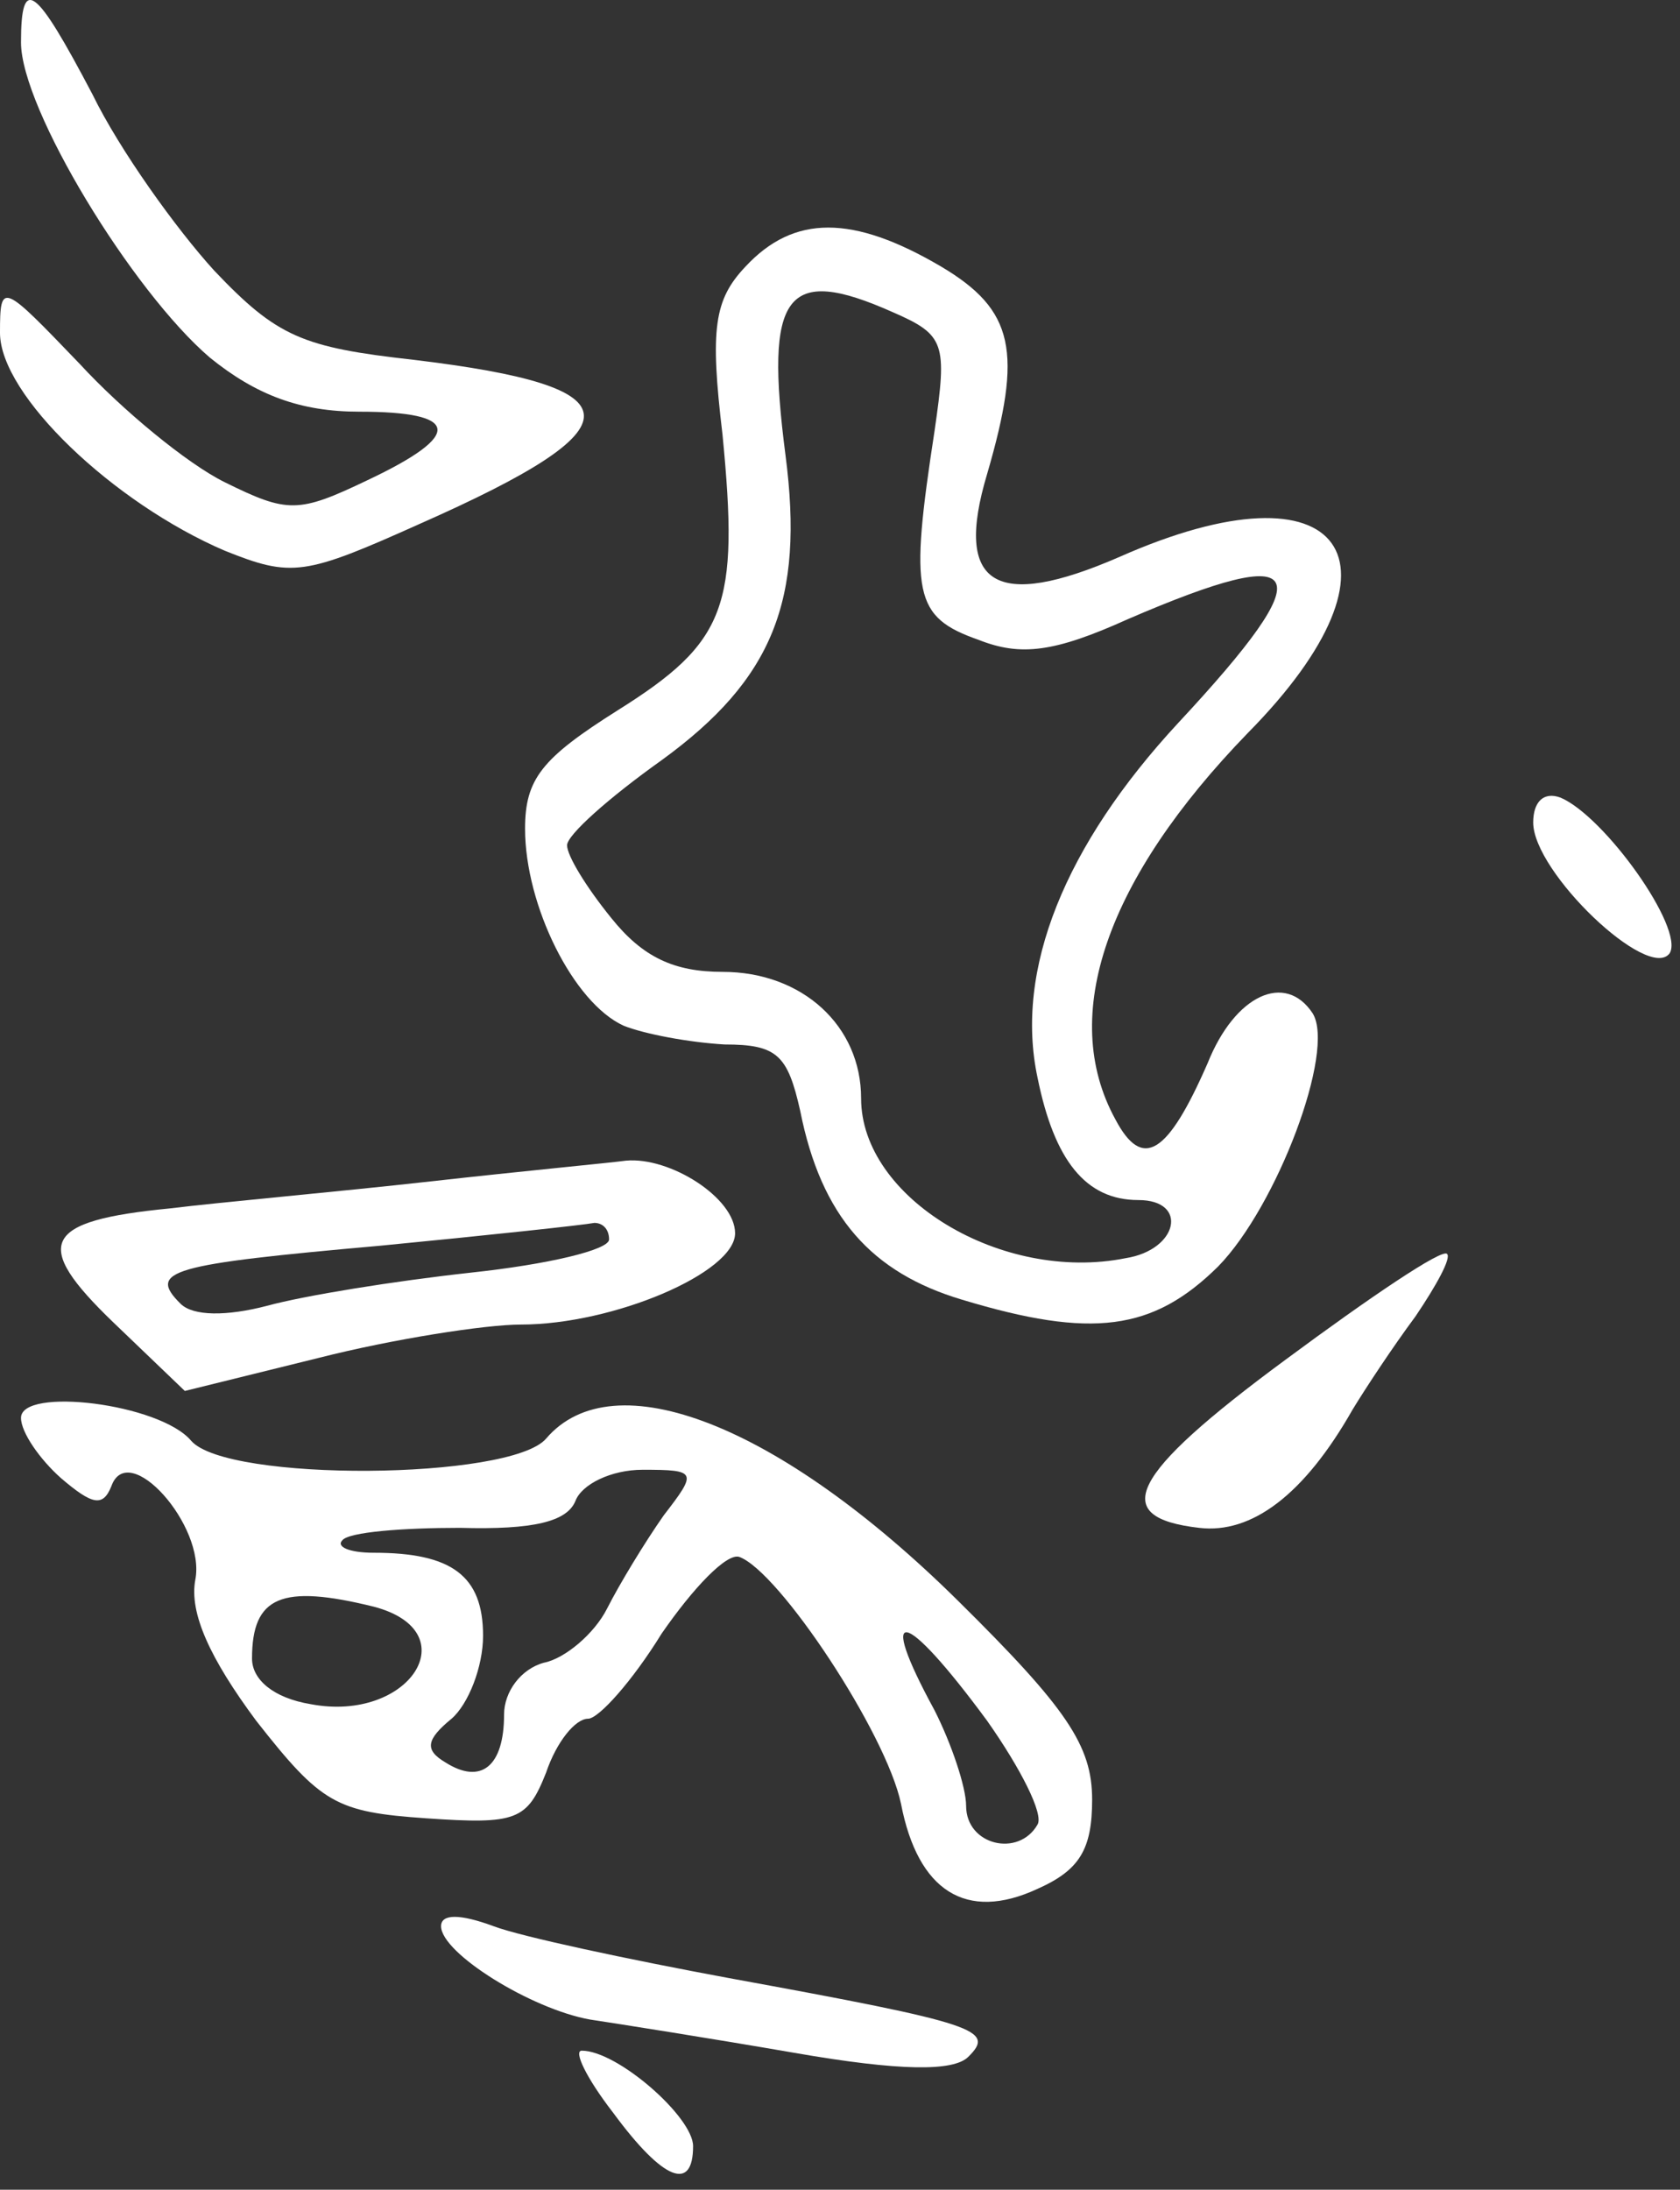
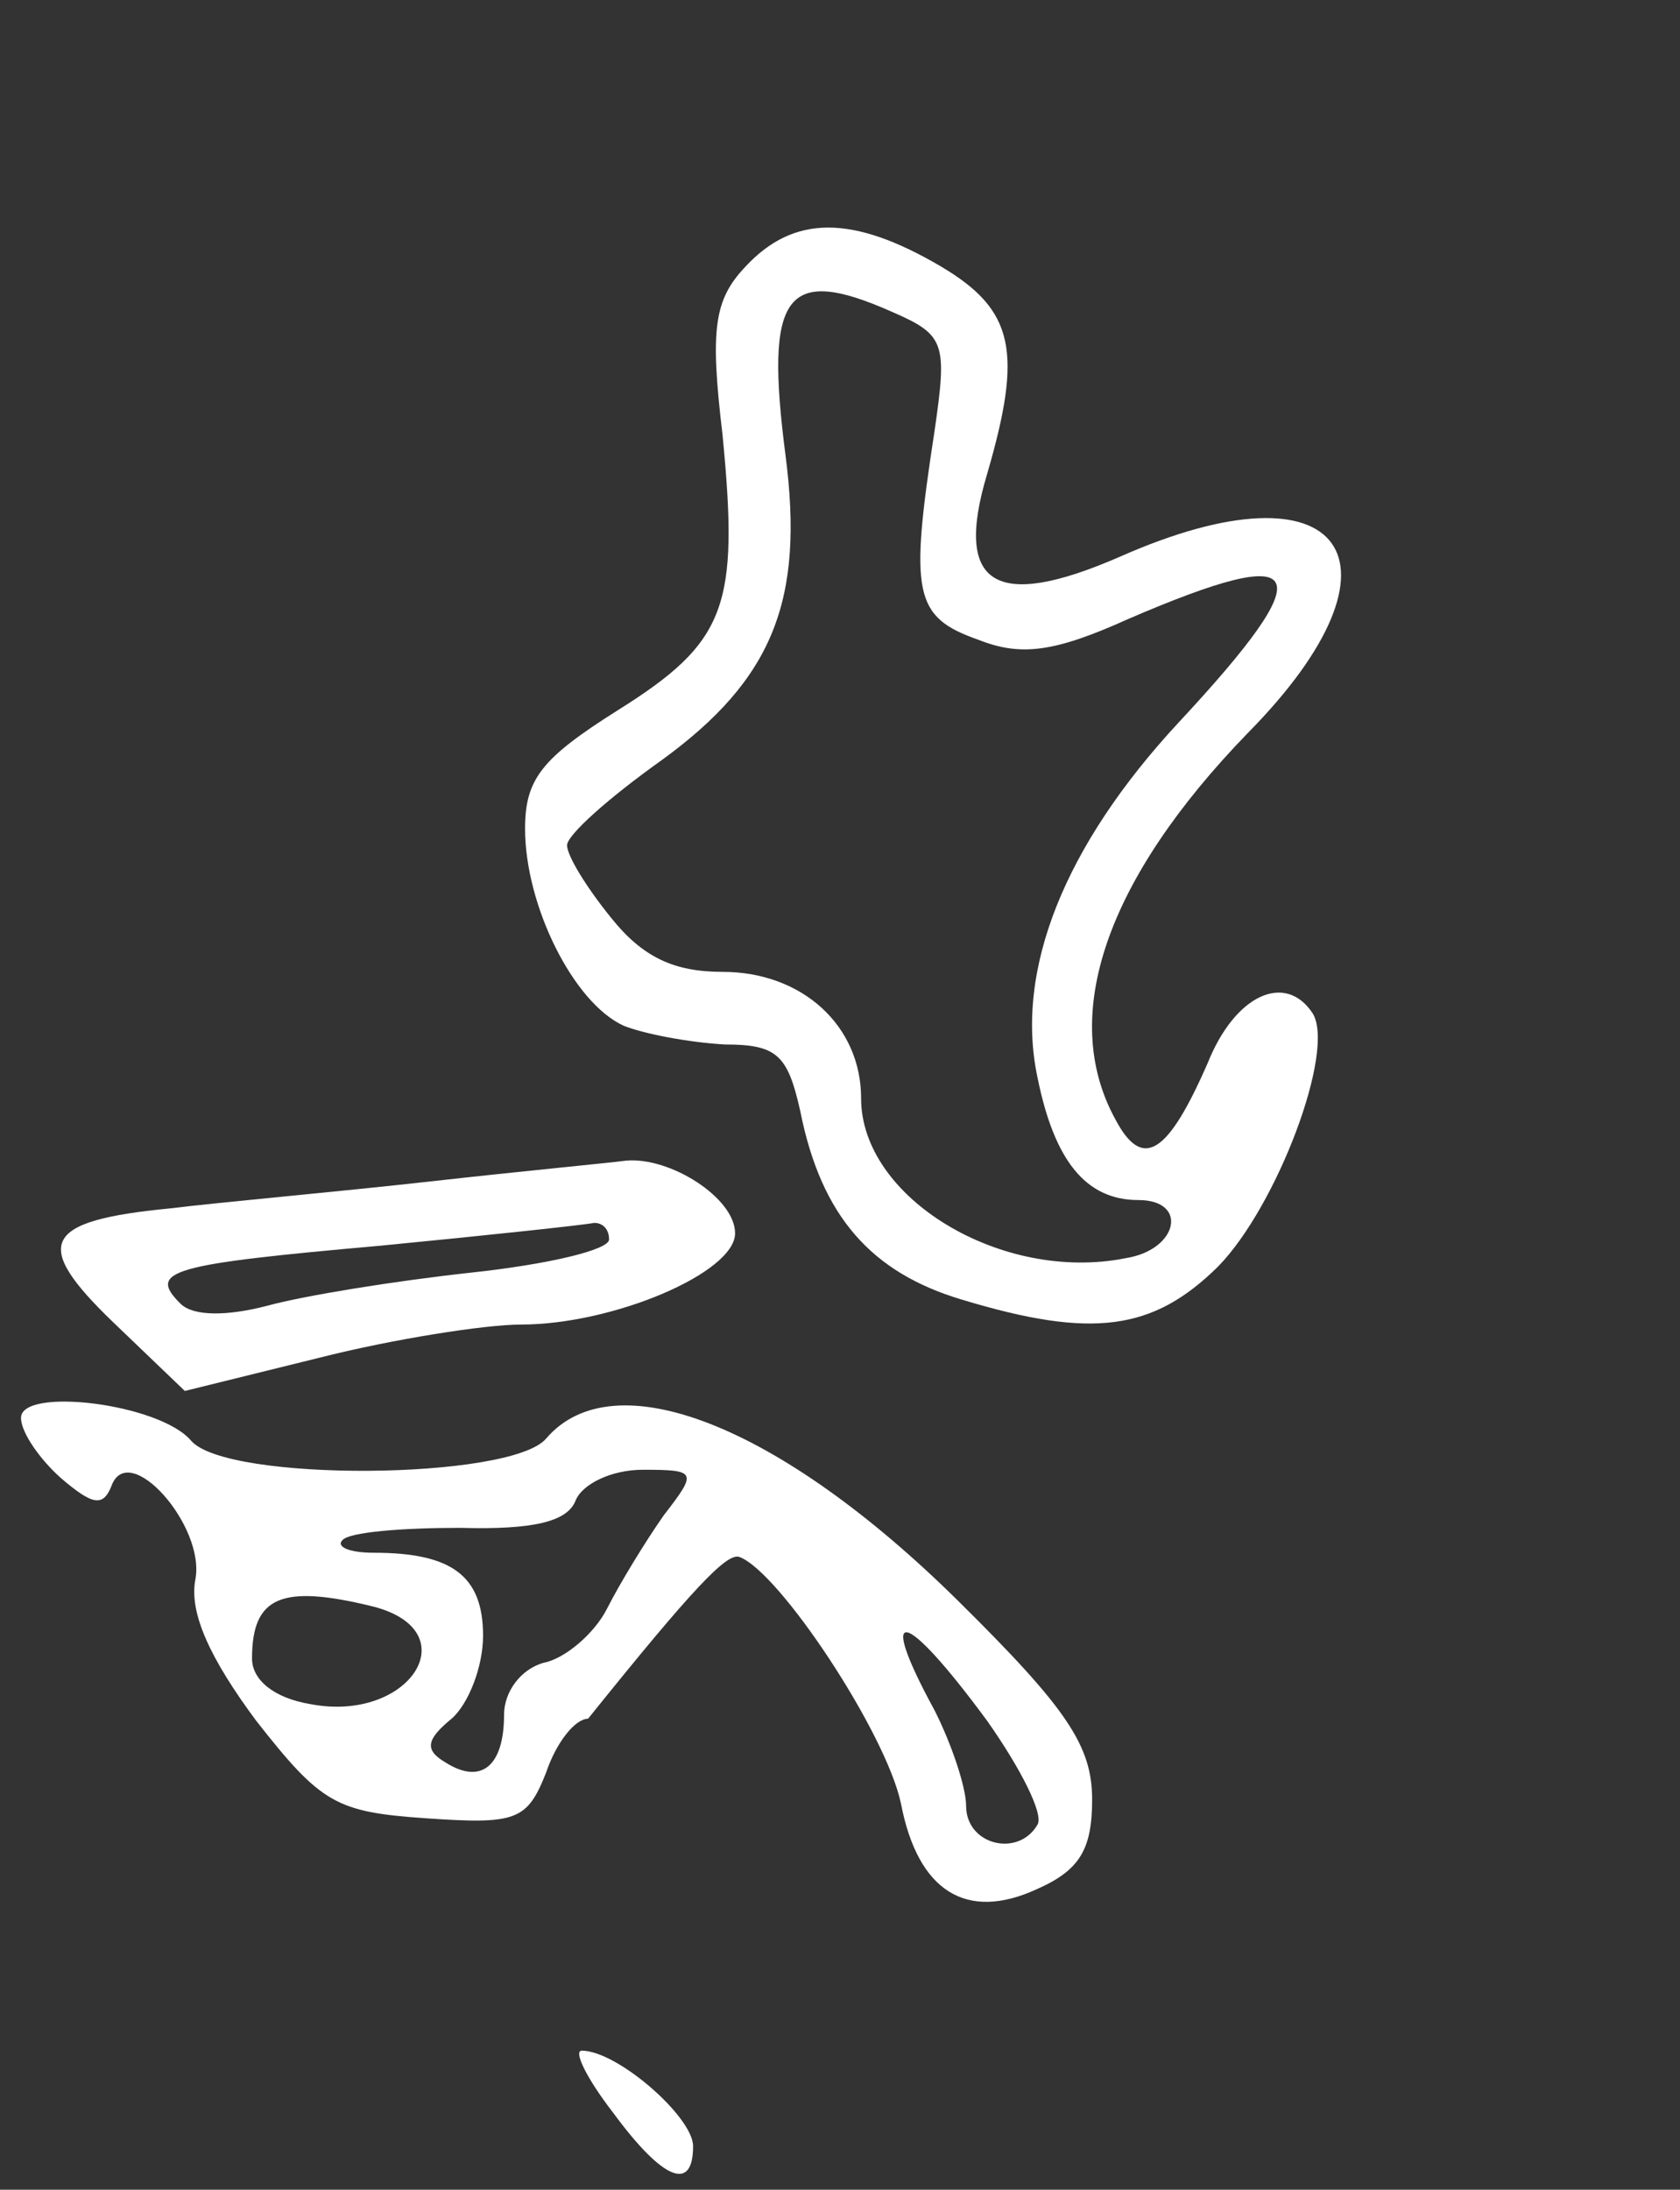
<svg xmlns="http://www.w3.org/2000/svg" width="76" height="99" viewBox="0 0 76 99" fill="none">
  <rect x="0" y="0" width="76" height="99" fill="#333333" stroke="none" />
-   <path d="M0.95 1.917C0.95 4.919 5.986 13.173 9.501 16.174C11.591 17.863 13.587 18.613 16.247 18.613C20.808 18.613 20.998 19.645 16.627 21.709C13.492 23.209 13.017 23.209 10.166 21.802C8.456 20.958 5.511 18.52 3.61 16.456C0.095 12.798 0 12.704 0 15.049C0 17.863 5.131 22.74 10.166 24.898C13.207 26.117 13.777 26.023 19.003 23.678C28.979 19.27 28.884 17.488 18.717 16.268C13.682 15.706 12.542 15.236 9.691 12.235C7.981 10.359 5.416 6.795 4.181 4.262C1.615 -0.615 0.95 -1.178 0.95 1.917Z" fill="white" />
  <path d="M33.73 12.047C32.304 13.548 32.114 14.861 32.684 19.645C33.444 27.43 32.874 29.025 27.934 32.12C24.513 34.278 23.753 35.215 23.753 37.467C23.753 40.937 25.939 45.346 28.219 46.377C29.169 46.753 31.164 47.128 32.779 47.222C35.155 47.222 35.63 47.691 36.2 50.223C37.15 55.007 39.43 57.539 43.516 58.759C49.407 60.541 52.162 60.166 55.107 57.258C57.768 54.538 60.428 47.503 59.383 45.815C58.148 43.939 55.867 44.971 54.632 48.066C52.827 52.193 51.687 52.943 50.452 50.598C47.886 45.908 50.072 39.718 56.437 33.152C64.133 25.367 60.808 20.677 50.642 25.179C45.036 27.618 43.136 26.492 44.656 21.427C46.271 15.893 45.891 14.017 42.566 12.047C38.575 9.703 35.915 9.703 33.73 12.047ZM40.38 14.111C42.756 15.143 42.851 15.518 42.281 19.457C41.141 26.867 41.331 27.899 44.276 28.931C46.176 29.681 47.696 29.494 51.022 27.993C59.288 24.429 59.858 25.648 53.302 32.683C48.171 38.217 45.891 43.845 46.936 48.722C47.696 52.474 49.121 54.256 51.497 54.256C53.777 54.256 53.302 56.508 50.927 56.883C45.321 58.008 38.955 54.163 38.955 49.66C38.955 46.377 36.295 43.939 32.684 43.939C30.499 43.939 29.074 43.282 27.649 41.5C26.509 40.093 25.653 38.686 25.653 38.217C25.653 37.748 27.554 36.06 29.929 34.371C34.965 30.713 36.39 27.149 35.535 20.583C34.585 13.267 35.535 11.954 40.38 14.111Z" fill="white" />
-   <path d="M69.359 37.186C69.359 39.437 74.585 44.409 75.535 43.095C76.2 41.97 72.59 36.905 70.594 36.061C69.834 35.779 69.359 36.248 69.359 37.186Z" fill="white" />
  <path d="M19.477 53.413C15.297 53.882 9.976 54.351 7.696 54.633C1.9 55.195 1.425 56.227 5.131 59.791L8.361 62.887L14.442 61.386C17.767 60.542 21.948 59.885 23.563 59.885C27.744 59.885 33.254 57.54 33.254 55.758C33.254 54.163 30.309 52.288 28.314 52.475C27.648 52.569 23.658 52.944 19.477 53.413ZM27.553 56.039C27.553 56.508 24.798 57.165 21.283 57.54C17.862 57.915 13.777 58.572 12.066 59.041C10.261 59.51 8.741 59.51 8.171 58.947C6.651 57.446 7.696 57.165 17.197 56.321C22.043 55.852 26.413 55.383 26.888 55.289C27.268 55.289 27.553 55.571 27.553 56.039Z" fill="white" />
-   <path d="M58.148 61.479C51.022 66.732 50.167 68.608 54.252 69.077C56.627 69.358 59.003 67.576 61.188 63.73C61.758 62.792 62.993 60.916 64.038 59.509C64.989 58.102 65.654 56.883 65.464 56.695C65.274 56.414 61.948 58.665 58.148 61.479Z" fill="white" />
-   <path d="M0.95 64.105C0.95 64.762 1.805 65.981 2.755 66.825C4.18 68.045 4.655 68.138 5.035 67.201C5.796 65.043 9.311 68.983 8.836 71.421C8.551 72.922 9.501 74.986 11.591 77.8C14.537 81.552 15.202 81.927 19.287 82.208C23.373 82.49 23.848 82.302 24.703 80.145C25.178 78.738 26.033 77.706 26.603 77.706C27.078 77.706 28.599 76.017 29.929 73.86C31.354 71.797 32.874 70.202 33.444 70.39C35.249 71.046 40.095 78.362 40.76 81.552C41.52 85.491 43.705 86.898 46.936 85.397C48.836 84.553 49.406 83.615 49.406 81.364C49.406 78.925 48.266 77.237 43.325 72.359C35.249 64.387 27.743 61.479 24.703 65.043C23.088 66.919 10.261 67.013 8.646 65.137C7.221 63.449 0.95 62.698 0.95 64.105ZM30.024 68.514C29.169 69.733 28.028 71.609 27.458 72.735C26.888 73.86 25.558 74.986 24.608 75.173C23.563 75.455 22.803 76.487 22.803 77.518C22.803 79.863 21.758 80.707 20.142 79.676C19.192 79.113 19.287 78.644 20.427 77.706C21.188 77.049 21.853 75.361 21.853 73.954C21.853 71.234 20.427 70.202 16.912 70.202C15.772 70.202 15.202 69.921 15.487 69.639C15.772 69.264 18.242 69.076 20.808 69.076C24.133 69.17 25.653 68.795 26.033 67.857C26.318 67.107 27.648 66.45 29.073 66.45C31.544 66.45 31.544 66.544 30.024 68.514ZM16.912 72.641C21.188 73.766 18.527 77.894 14.062 77.049C12.351 76.768 11.401 75.924 11.401 74.986C11.401 72.172 12.731 71.609 16.912 72.641ZM44.656 77.8C46.176 79.957 47.221 82.021 46.936 82.49C46.081 83.99 43.705 83.428 43.705 81.645C43.705 80.801 43.04 78.832 42.28 77.331C39.62 72.453 40.855 72.641 44.656 77.8Z" fill="white" />
-   <path d="M19.953 87.086C19.953 88.305 24.038 90.838 26.698 91.307C27.934 91.494 32.114 92.151 35.915 92.808C40.76 93.652 43.136 93.652 43.801 92.995C45.036 91.776 44.276 91.494 32.969 89.431C28.409 88.587 23.563 87.555 22.328 87.086C20.808 86.523 19.953 86.523 19.953 87.086Z" fill="white" />
+   <path d="M0.95 64.105C0.95 64.762 1.805 65.981 2.755 66.825C4.18 68.045 4.655 68.138 5.035 67.201C5.796 65.043 9.311 68.983 8.836 71.421C8.551 72.922 9.501 74.986 11.591 77.8C14.537 81.552 15.202 81.927 19.287 82.208C23.373 82.49 23.848 82.302 24.703 80.145C25.178 78.738 26.033 77.706 26.603 77.706C31.354 71.797 32.874 70.202 33.444 70.39C35.249 71.046 40.095 78.362 40.76 81.552C41.52 85.491 43.705 86.898 46.936 85.397C48.836 84.553 49.406 83.615 49.406 81.364C49.406 78.925 48.266 77.237 43.325 72.359C35.249 64.387 27.743 61.479 24.703 65.043C23.088 66.919 10.261 67.013 8.646 65.137C7.221 63.449 0.95 62.698 0.95 64.105ZM30.024 68.514C29.169 69.733 28.028 71.609 27.458 72.735C26.888 73.86 25.558 74.986 24.608 75.173C23.563 75.455 22.803 76.487 22.803 77.518C22.803 79.863 21.758 80.707 20.142 79.676C19.192 79.113 19.287 78.644 20.427 77.706C21.188 77.049 21.853 75.361 21.853 73.954C21.853 71.234 20.427 70.202 16.912 70.202C15.772 70.202 15.202 69.921 15.487 69.639C15.772 69.264 18.242 69.076 20.808 69.076C24.133 69.17 25.653 68.795 26.033 67.857C26.318 67.107 27.648 66.45 29.073 66.45C31.544 66.45 31.544 66.544 30.024 68.514ZM16.912 72.641C21.188 73.766 18.527 77.894 14.062 77.049C12.351 76.768 11.401 75.924 11.401 74.986C11.401 72.172 12.731 71.609 16.912 72.641ZM44.656 77.8C46.176 79.957 47.221 82.021 46.936 82.49C46.081 83.99 43.705 83.428 43.705 81.645C43.705 80.801 43.04 78.832 42.28 77.331C39.62 72.453 40.855 72.641 44.656 77.8Z" fill="white" />
  <path d="M27.744 95.528C30.024 98.623 31.354 99.092 31.354 97.029C31.354 95.716 27.934 92.714 26.318 92.714C25.938 92.714 26.509 93.933 27.744 95.528Z" fill="white" />
</svg>